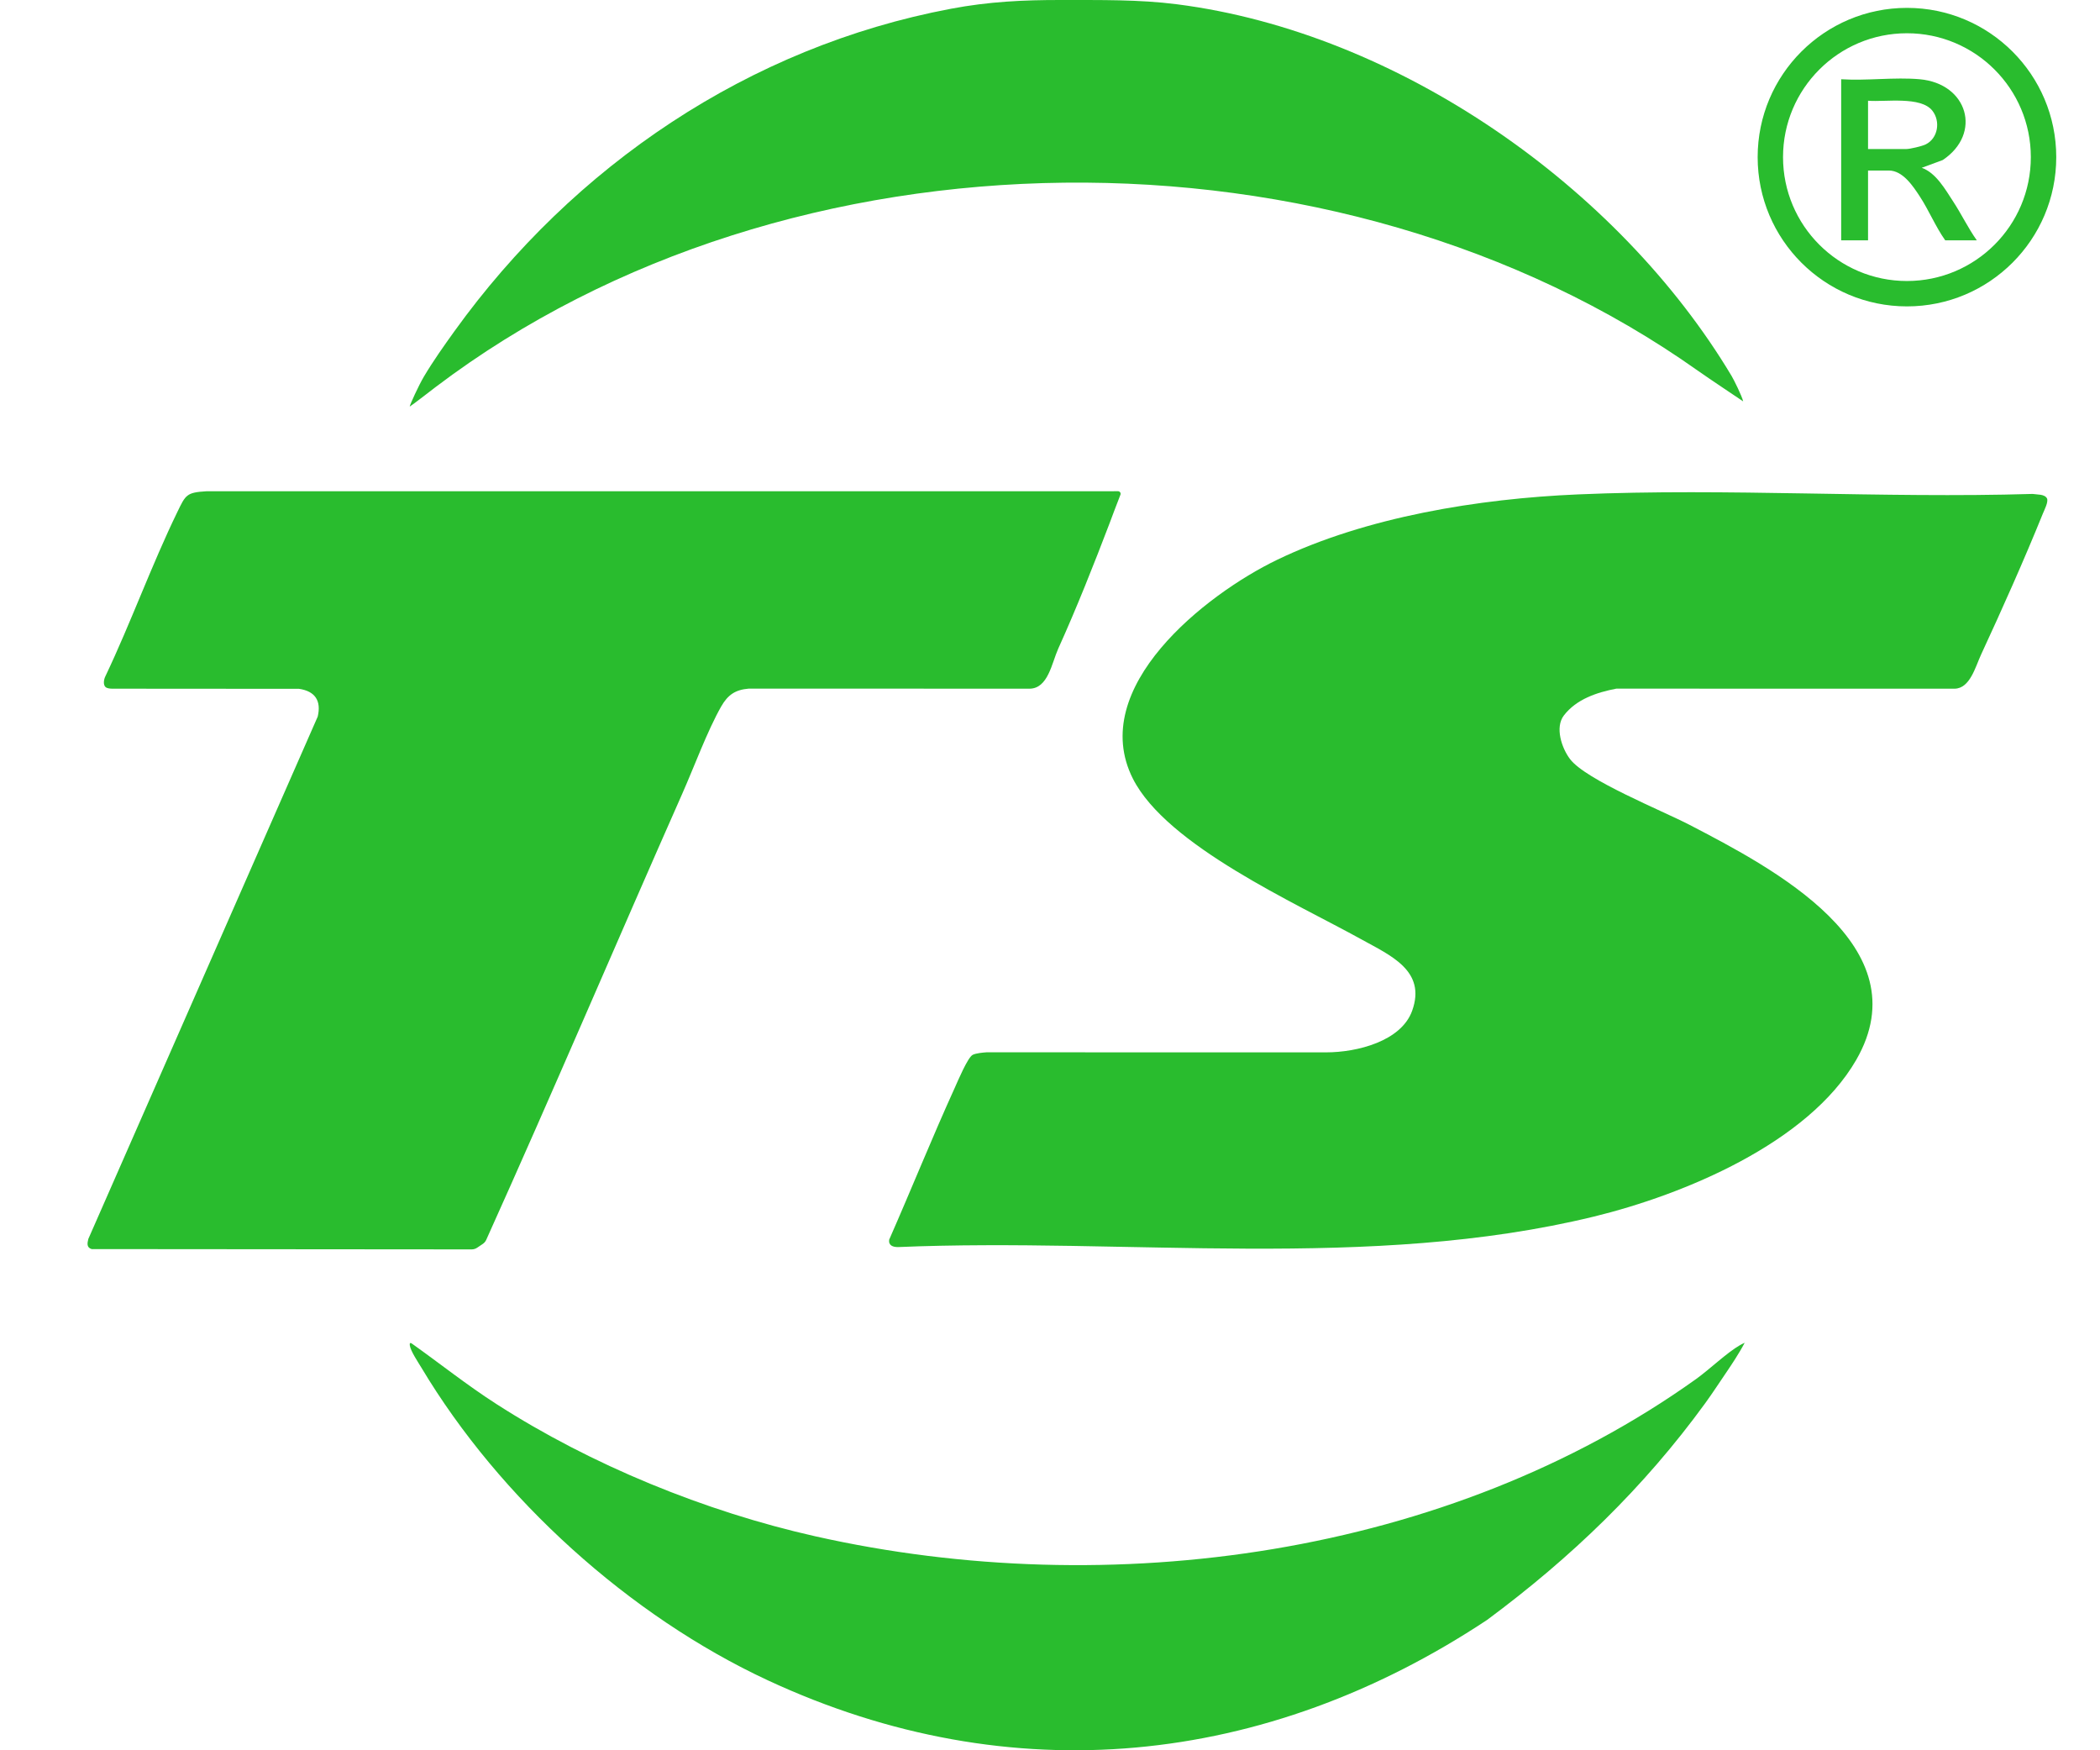
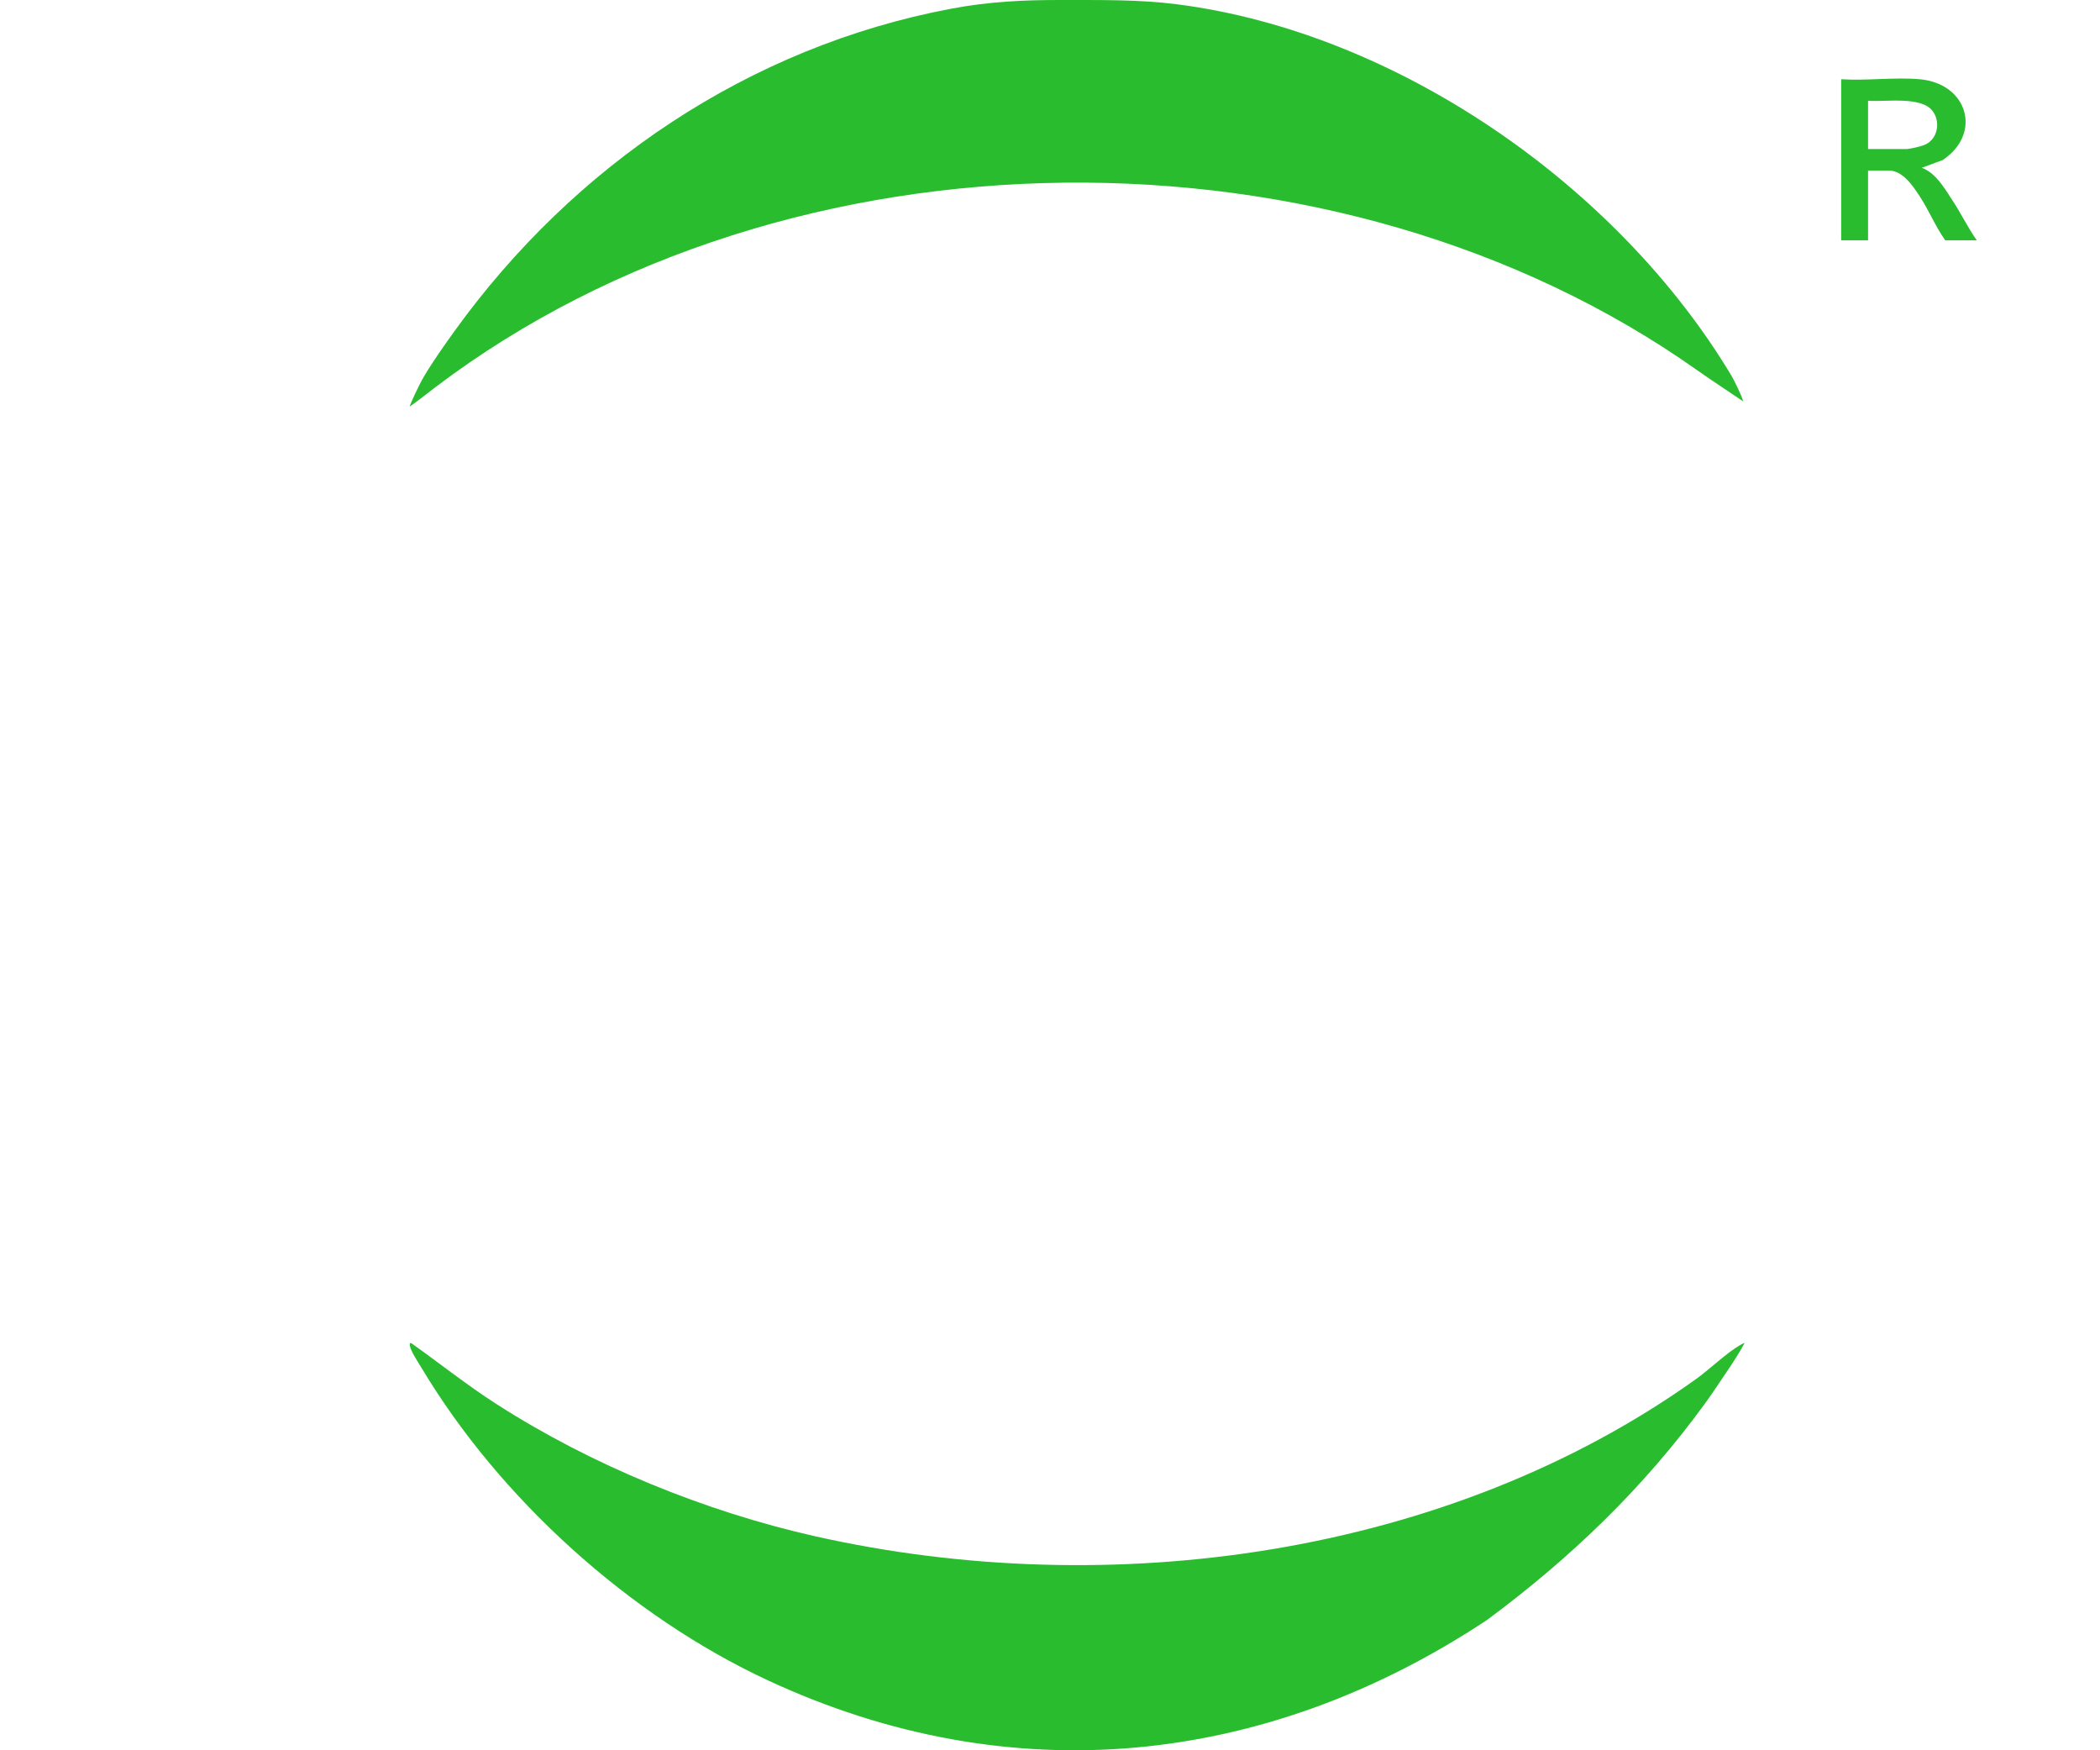
<svg xmlns="http://www.w3.org/2000/svg" width="48" height="40" viewBox="0 0 48 40" fill="none">
  <g clip-path="url(#clip0_2272_80865)">
-     <path d="M36.063 11.299C39.495 11.15 43.017 11.392 46.459 11.288C46.565 11.306 46.733 11.288 46.788 11.39C46.826 11.468 46.728 11.653 46.693 11.74C46.266 12.795 45.761 13.926 45.281 14.961C45.152 15.239 45.029 15.733 44.678 15.739L36.944 15.738C36.499 15.824 36.033 15.977 35.746 16.35C35.537 16.621 35.696 17.097 35.886 17.347C36.246 17.824 37.997 18.528 38.617 18.85C40.516 19.837 43.932 21.618 42.427 24.224C41.33 26.124 38.484 27.303 36.432 27.803C31.309 29.05 25.767 28.279 20.524 28.5C20.41 28.5 20.305 28.464 20.324 28.331C20.83 27.181 21.303 26.004 21.824 24.858C21.892 24.708 22.122 24.157 22.236 24.105C22.313 24.069 22.461 24.055 22.549 24.049L30.314 24.05C31.016 24.05 32.028 23.797 32.278 23.099C32.607 22.183 31.781 21.836 31.118 21.468C29.632 20.644 26.666 19.325 25.894 17.794C24.845 15.713 27.556 13.584 29.184 12.797C31.225 11.811 33.805 11.396 36.063 11.299H36.063Z" fill="#29BC2E" />
-     <path d="M2.41 15.7C2.352 15.642 2.375 15.52 2.41 15.453C2.992 14.229 3.464 12.913 4.055 11.698C4.243 11.311 4.26 11.254 4.718 11.227H25.161C25.284 11.227 25.423 11.226 25.555 11.226C25.596 11.226 25.625 11.267 25.61 11.306C25.53 11.507 25.391 11.88 25.365 11.95C25.006 12.892 24.606 13.901 24.187 14.827C24.04 15.155 23.956 15.734 23.534 15.739L17.118 15.737C16.805 15.763 16.637 15.879 16.484 16.146C16.167 16.704 15.864 17.531 15.594 18.14C14.092 21.533 12.64 24.95 11.115 28.332C11.098 28.371 11.07 28.404 11.035 28.428L10.909 28.513C10.871 28.539 10.827 28.553 10.781 28.553L2.095 28.546C1.979 28.51 1.993 28.417 2.019 28.314L7.262 16.377C7.348 16.014 7.201 15.795 6.835 15.742C5.43 15.742 3.948 15.739 2.571 15.739C2.523 15.739 2.446 15.734 2.411 15.7L2.41 15.7Z" fill="#29BC2E" />
    <path d="M39.844 9.173C39.772 9.123 39.064 8.653 38.81 8.473C30.569 2.633 18.04 2.73 9.968 8.837C9.944 8.855 9.412 9.267 9.365 9.292C9.364 9.257 9.574 8.8 9.689 8.607C9.903 8.247 10.15 7.899 10.388 7.568C13.111 3.787 17.117 1.071 21.736 0.2C22.598 0.037 23.393 -0.002 24.27 6.1353e-05C25.146 0.002 26.033 -0.014 26.904 0.098C31.949 0.743 36.99 4.265 39.58 8.593C39.629 8.674 39.816 9.049 39.844 9.173V9.173Z" fill="#29BC2E" />
    <path d="M39.879 30.686C39.752 30.929 39.56 31.214 39.489 31.319C39.321 31.564 39.152 31.827 38.978 32.066C37.572 34 35.912 35.597 33.992 37.02C28.936 40.371 23.114 40.987 17.552 38.402C14.387 36.93 11.423 34.25 9.632 31.256C9.559 31.135 9.388 30.88 9.368 30.753C9.361 30.705 9.366 30.673 9.415 30.706C10.059 31.164 10.68 31.659 11.348 32.088C13.515 33.481 16.118 34.544 18.636 35.11C25.38 36.625 33.093 35.568 38.766 31.517C39.071 31.299 39.471 30.913 39.77 30.742C39.799 30.725 39.835 30.707 39.878 30.687L39.879 30.686Z" fill="#29BC2E" />
-     <path d="M47 3.591C47 5.475 45.472 7.002 43.588 7.002C41.703 7.002 40.175 5.475 40.175 3.591C40.175 1.707 41.703 0.18 43.588 0.18C45.472 0.18 47 1.707 47 3.591ZM46.419 3.591C46.419 2.027 45.151 0.76 43.587 0.76C42.023 0.76 40.755 2.028 40.755 3.591C40.755 5.154 42.023 6.422 43.587 6.422C45.151 6.422 46.419 5.154 46.419 3.591Z" fill="#29BC2E" />
    <path d="M43.879 1.811C44.978 1.909 45.311 3.052 44.406 3.657L43.925 3.835C44.25 3.948 44.462 4.327 44.644 4.605C44.833 4.894 44.984 5.21 45.184 5.492H44.462C44.239 5.177 44.09 4.808 43.877 4.483C43.724 4.251 43.492 3.897 43.173 3.897H42.698V5.492H42.084V1.811C42.664 1.849 43.306 1.76 43.879 1.811ZM42.698 3.406H43.572C43.657 3.406 43.935 3.341 44.018 3.299C44.299 3.158 44.357 2.772 44.17 2.532C43.906 2.192 43.087 2.335 42.698 2.302V3.406Z" fill="#29BC2E" />
  </g>
  <defs>
    <clipPath id="clip0_2272_80865">
      <rect width="48" height="40" fill="white" />
    </clipPath>
  </defs>
</svg>